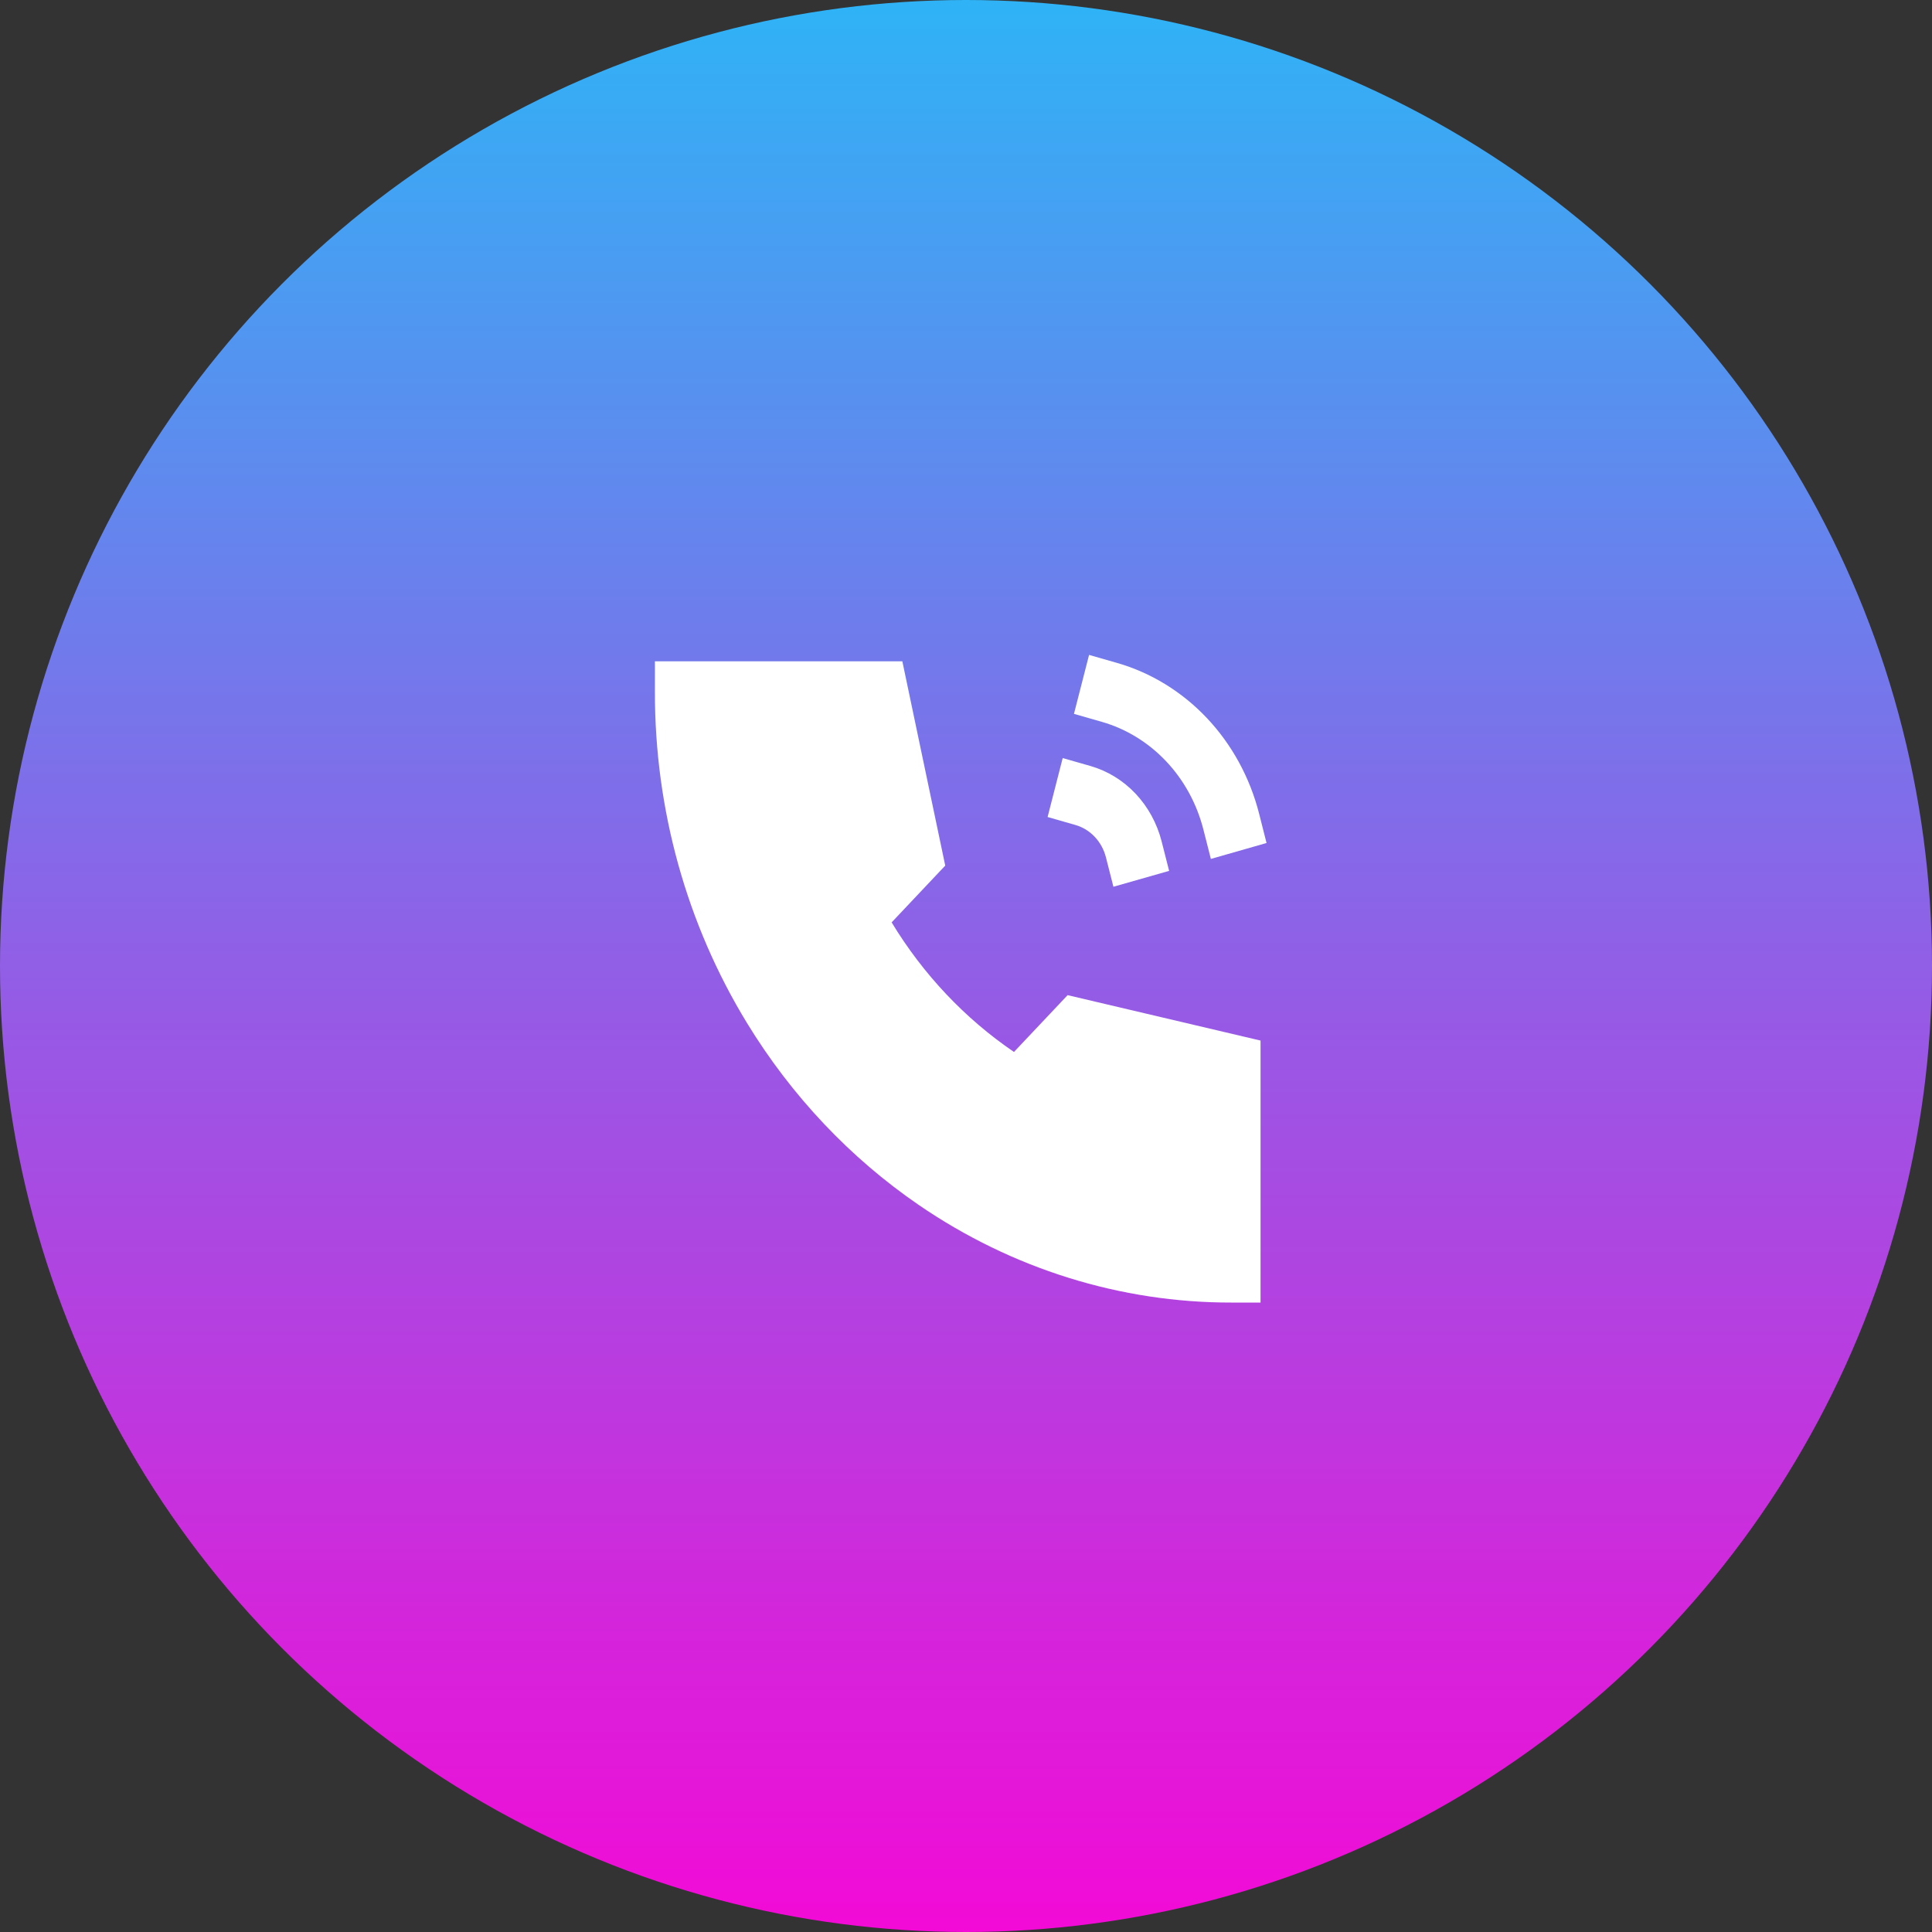
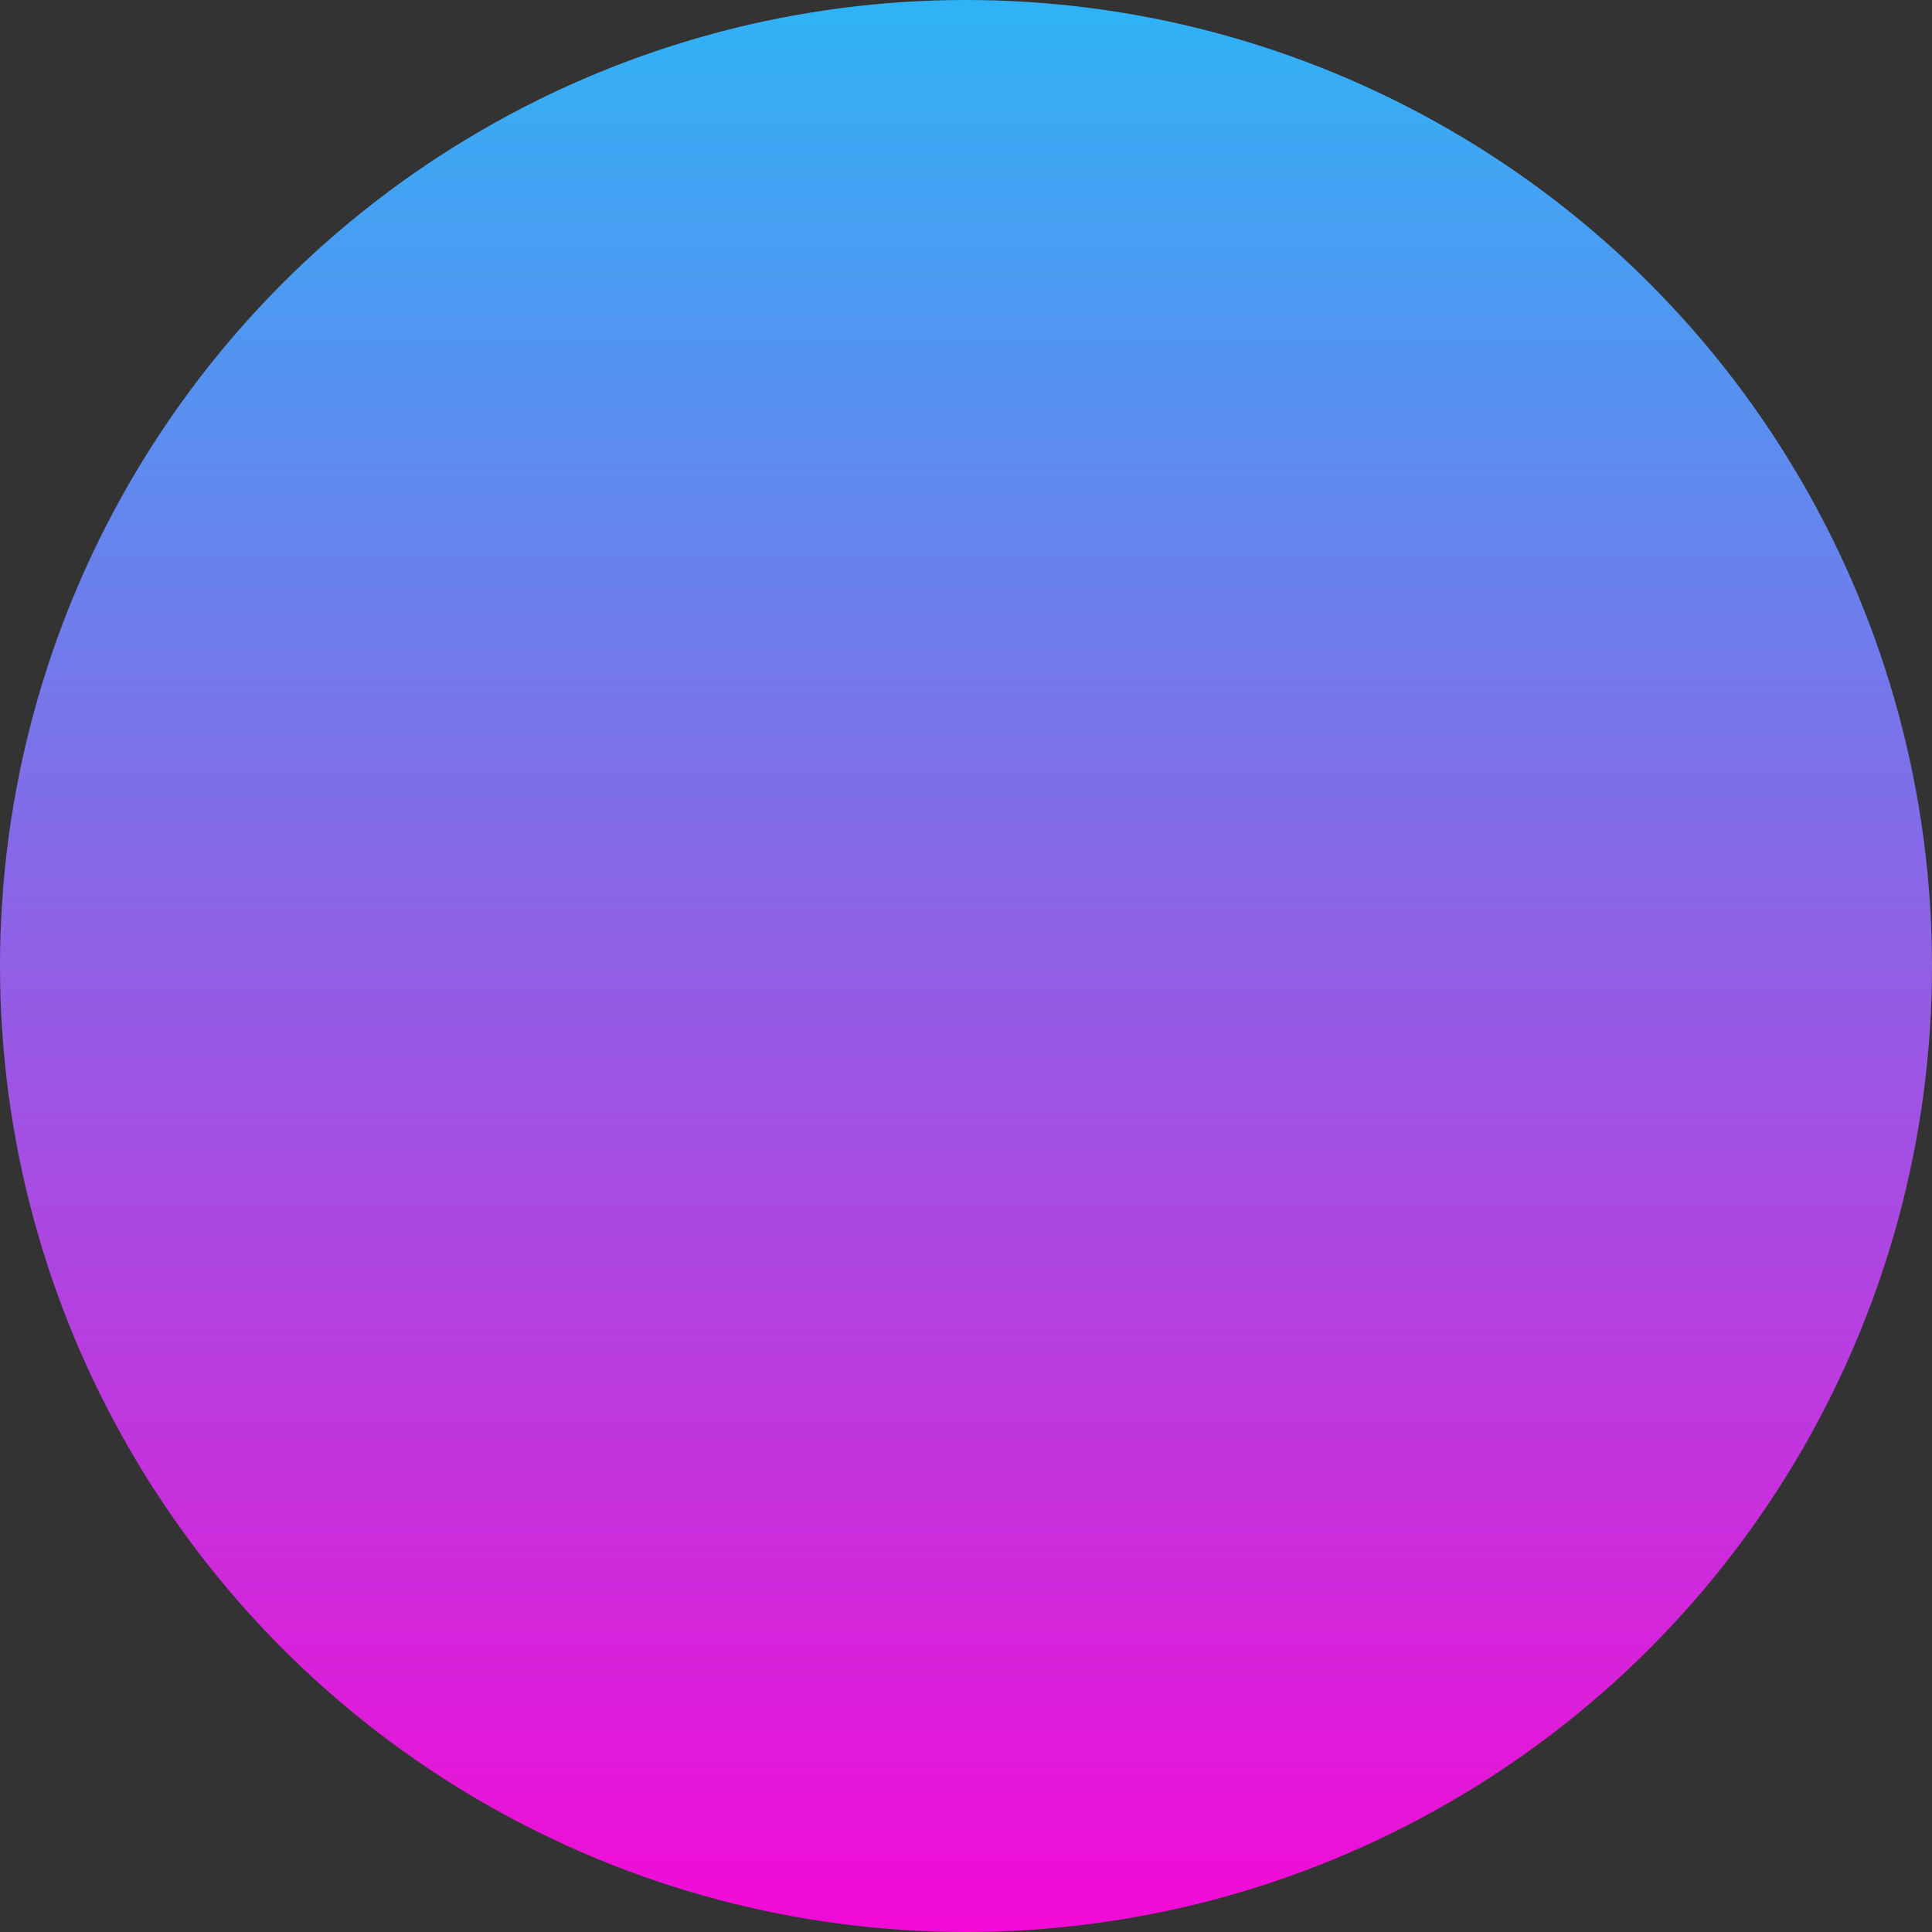
<svg xmlns="http://www.w3.org/2000/svg" width="59" height="59" viewBox="0 0 59 59" fill="none">
  <rect x="0" y="0" width="59" height="59" fill="#333333" stroke="none" />
  <circle cx="29.5" cy="29.5" r="29.5" fill="url(#paint0_linear_2062_370)" />
-   <path d="M34.108 20.243L33.258 20L32.797 21.8L33.648 22.044C34.391 22.257 35.068 22.673 35.612 23.249C36.157 23.826 36.548 24.543 36.749 25.33L36.978 26.23L38.678 25.744L38.45 24.844C38.169 23.743 37.62 22.738 36.858 21.93C36.096 21.123 35.148 20.541 34.108 20.243ZM33.303 23.393L32.453 23.15L31.992 24.95L32.843 25.194C33.066 25.258 33.269 25.383 33.432 25.556C33.595 25.729 33.713 25.944 33.773 26.18L34.002 27.08L35.703 26.595L35.474 25.694C35.333 25.143 35.059 24.641 34.678 24.237C34.297 23.833 33.823 23.543 33.303 23.393Z" fill="white" />
-   <path d="M27.556 20.195H20V21.128C19.994 24.718 20.972 28.232 22.815 31.246C24.173 33.468 25.96 35.36 28.058 36.798C30.904 38.749 34.224 39.784 37.614 39.778H38.495V31.777L32.603 30.39L30.965 32.125C29.466 31.105 28.192 29.756 27.229 28.168L28.866 26.434L27.556 20.195Z" fill="white" />
  <defs>
    <linearGradient id="paint0_linear_2062_370" x1="29.5" y1="0" x2="29.5" y2="59" gradientUnits="userSpaceOnUse">
      <stop stop-color="#2FB3F6" />
      <stop offset="1" stop-color="#F30AD6" />
    </linearGradient>
  </defs>
</svg>